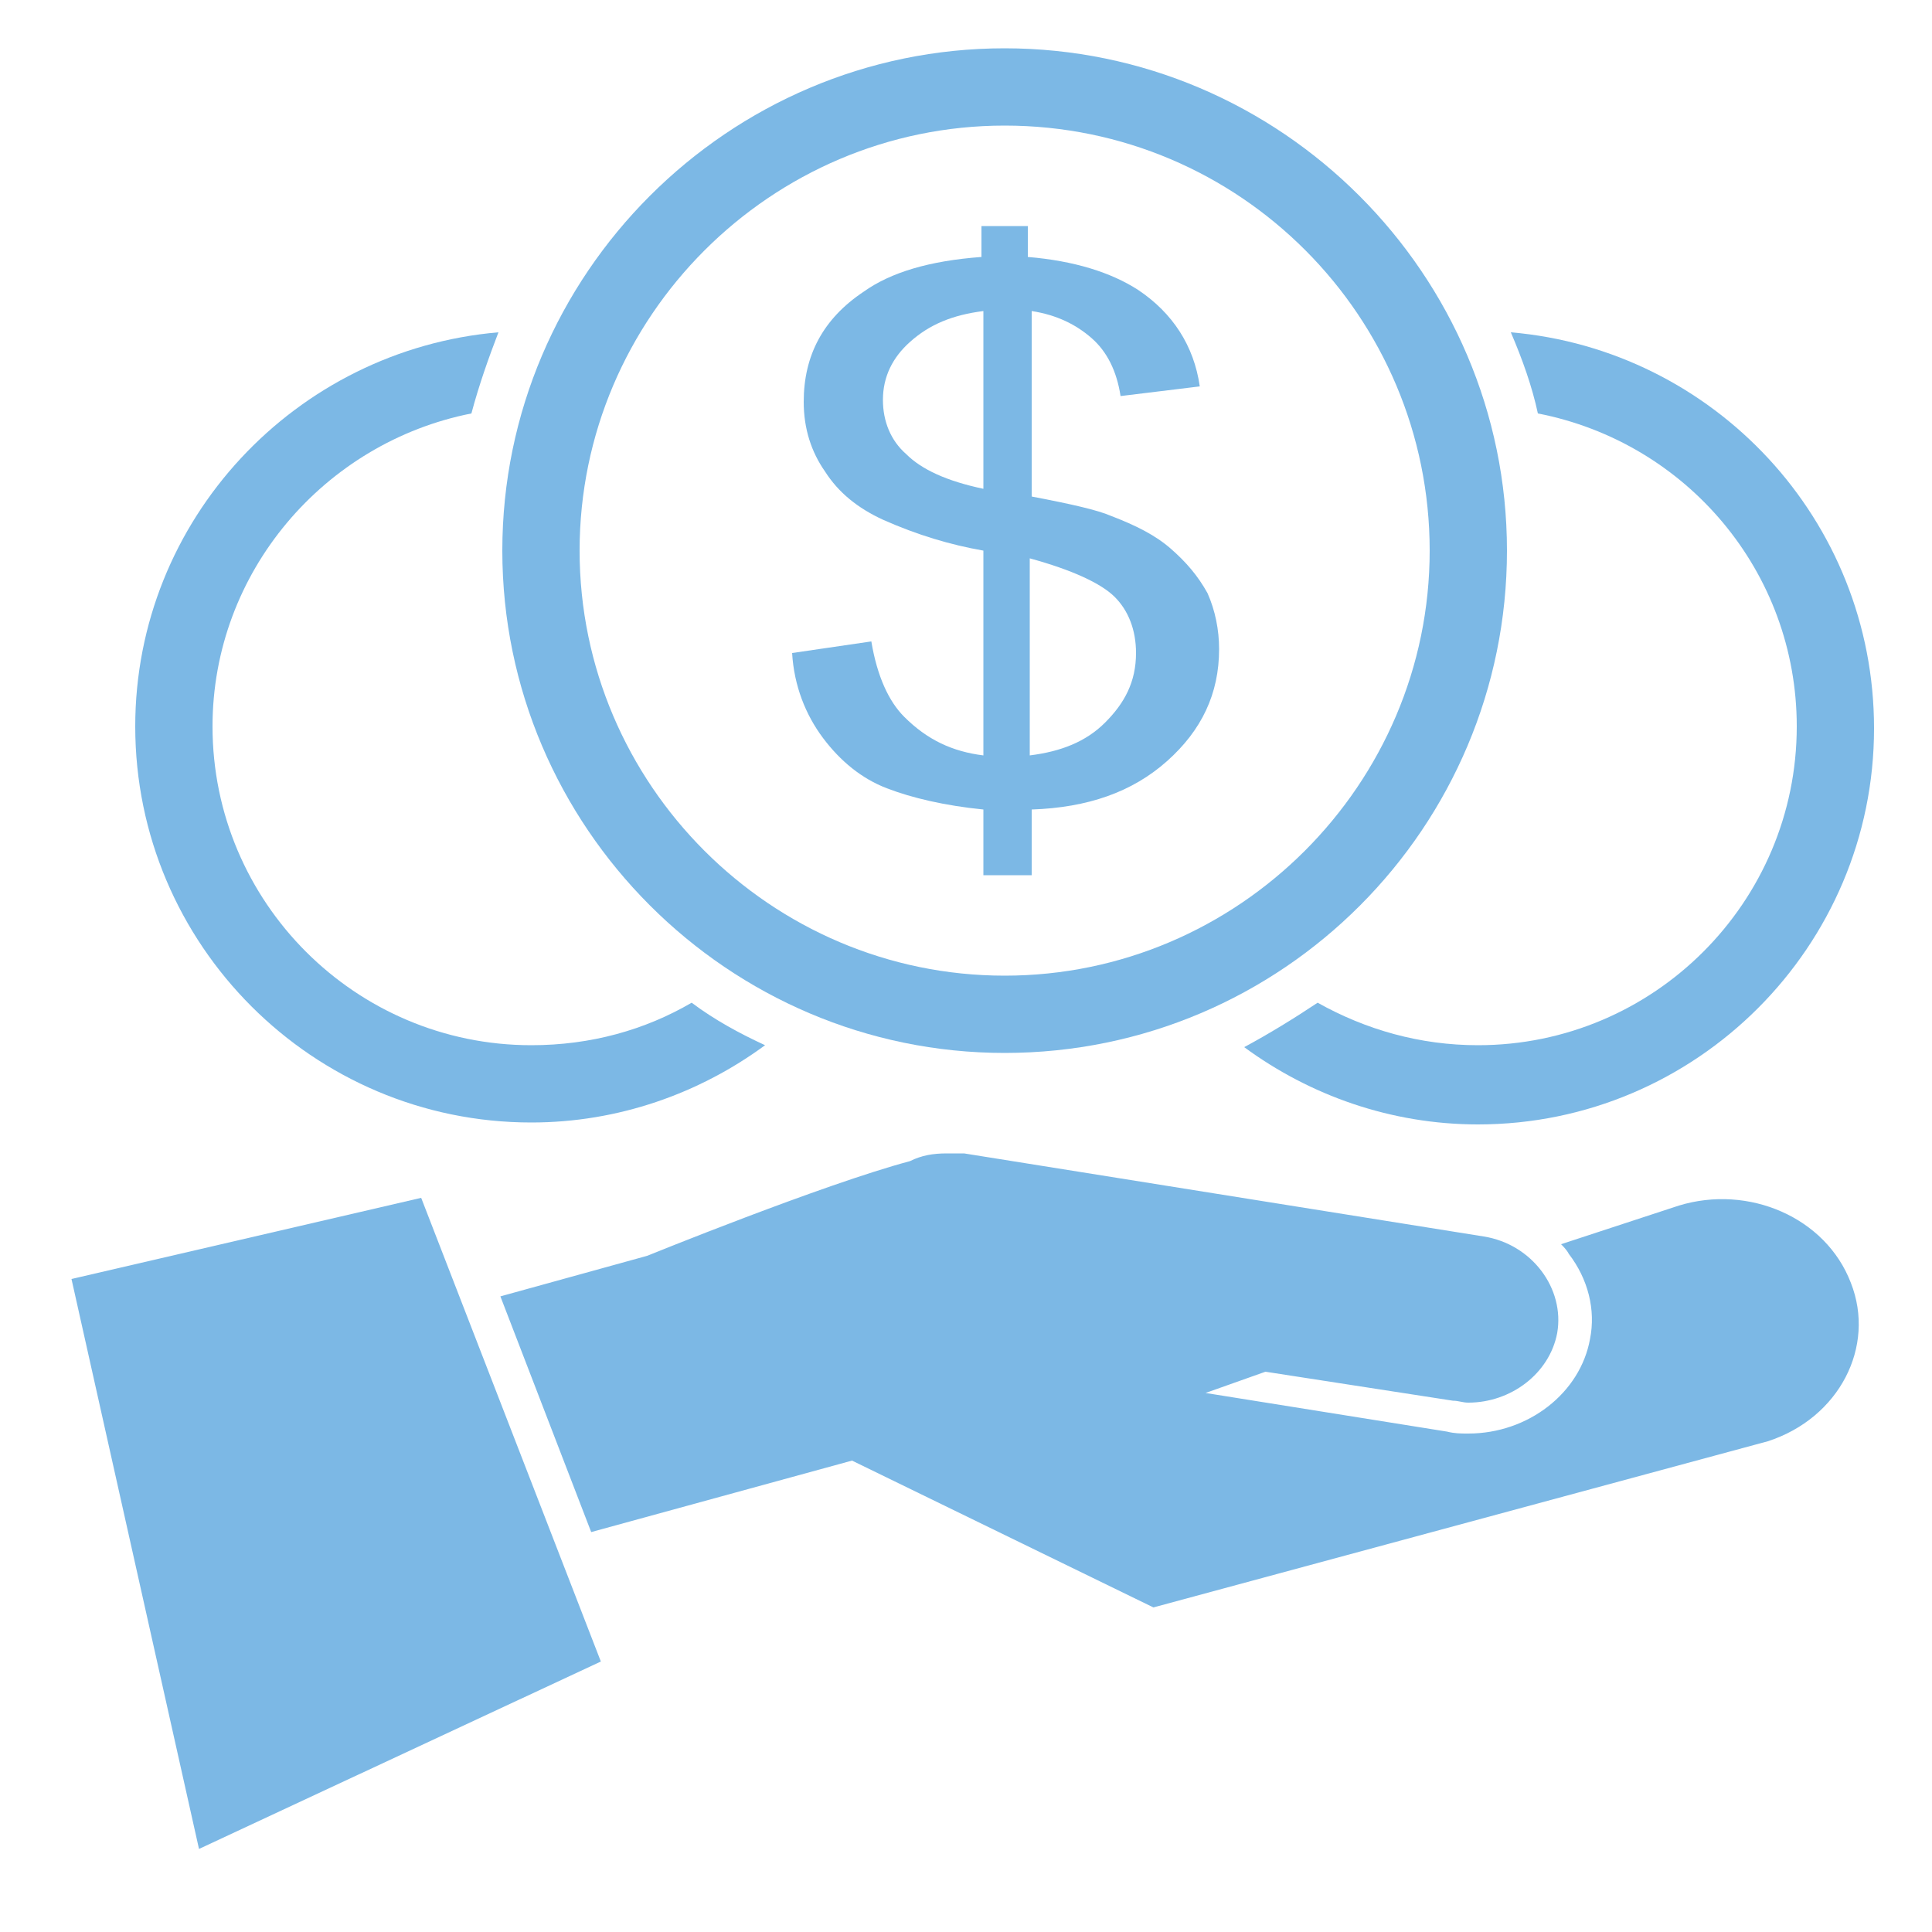
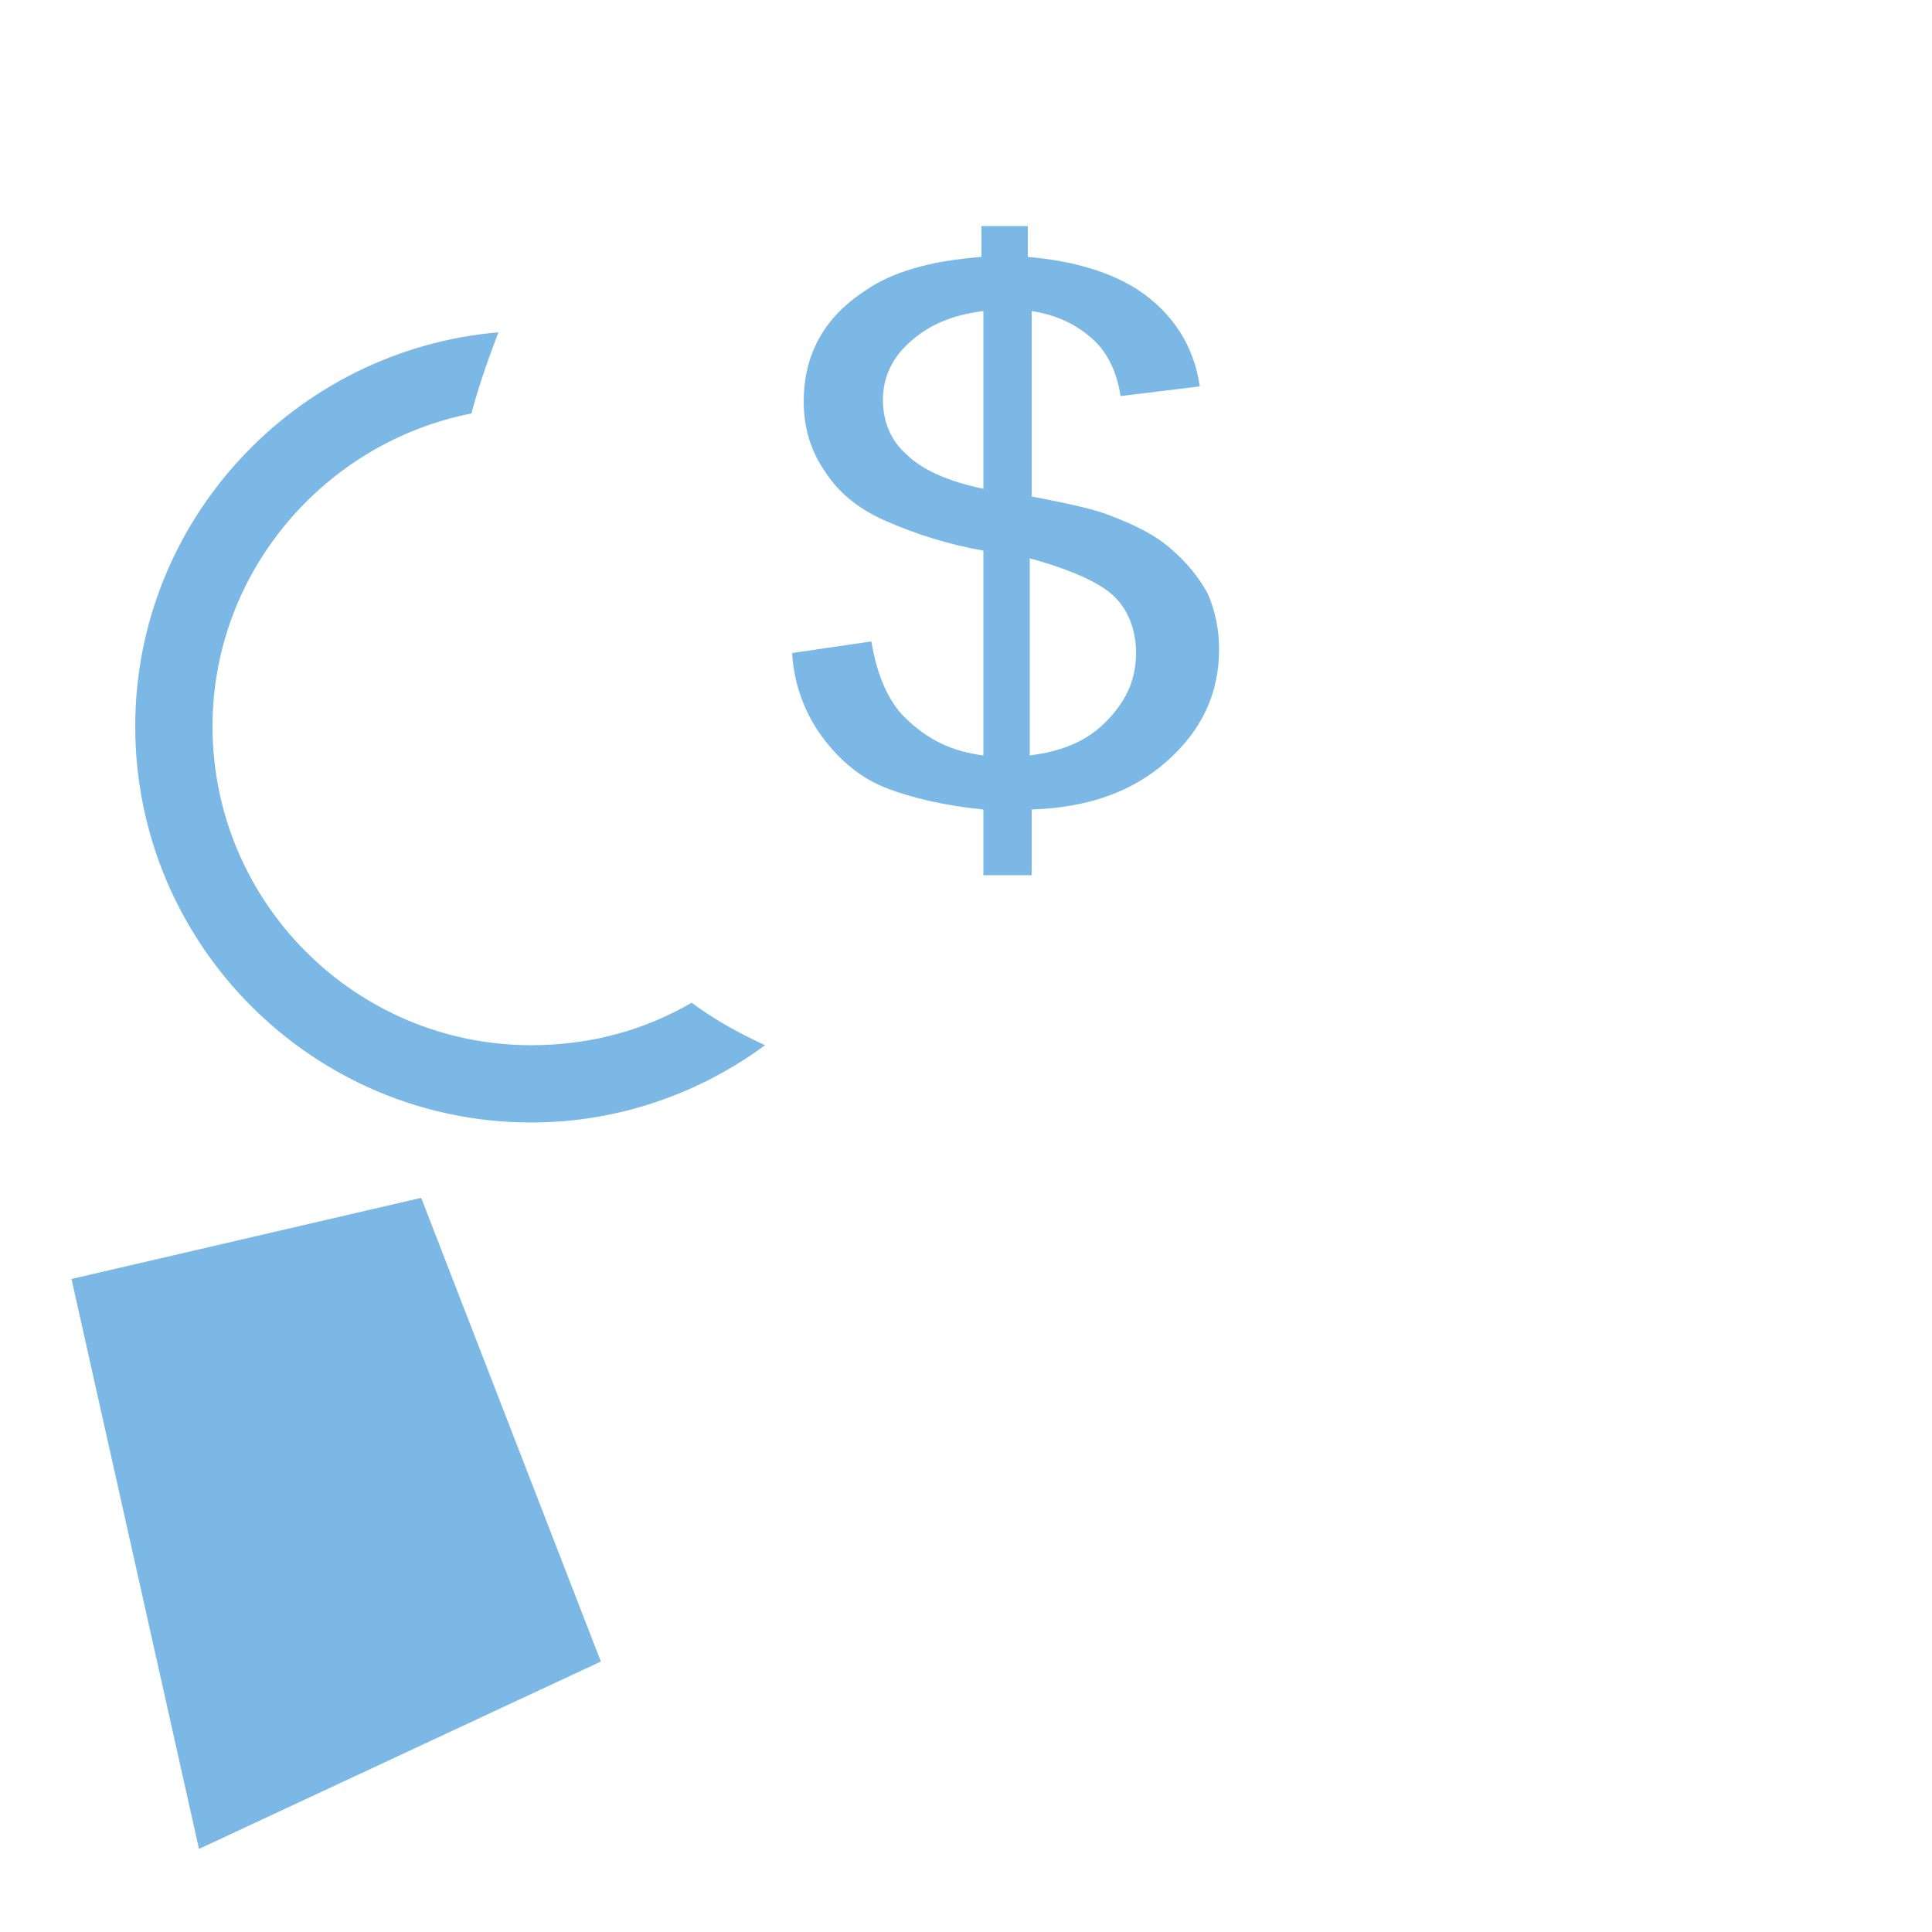
<svg xmlns="http://www.w3.org/2000/svg" version="1.1" id="圖層_1" x="0px" y="0px" viewBox="0 0 100 100" style="enable-background:new 0 0 100 100;" xml:space="preserve">
  <style type="text/css">
	.st0{fill:#7CB8E5;}
</style>
  <g>
    <g>
-       <path class="st0" d="M95.8,66.4c-1.3-3.4-5.3-5.1-8.9-4l-6.1,2c0.1,0.1,0.3,0.3,0.4,0.5c1,1.3,1.4,2.9,1.1,4.4    c-0.5,2.8-3.2,4.9-6.3,4.9c-0.4,0-0.7,0-1.1-0.1l-12.5-2l3.1-1.1l0,0l9.7,1.5c0.3,0,0.5,0.1,0.8,0.1c2.2,0,4.2-1.5,4.6-3.6    c0.4-2.3-1.3-4.6-3.8-5l-26.9-4.3c-0.1,0-0.3,0-0.4,0c-0.1,0-0.3,0-0.4,0c0,0,0,0-0.1,0c-0.7,0-1.3,0.1-1.9,0.4    C42.6,61.3,33.5,65,33.5,65l-7.6,2.1l4.7,12.2l13.5-3.7l15.6,7.6l31.8-8.6C95.2,73.4,97.1,69.7,95.8,66.4z" />
      <polygon class="st0" points="3.7,66.2 10.3,95.7 31.1,86 21.8,62   " />
    </g>
    <g>
-       <path class="st0" d="M52,54.5c-14.3,0-26-11.7-26-26s11.7-26,26-26s26,11.7,26,26S66.4,54.5,52,54.5z M52,6.5    c-12.1,0-22,9.9-22,22s9.9,22,22,22s22-9.9,22-22S64.2,6.5,52,6.5z" />
-     </g>
+       </g>
    <g>
      <path class="st0" d="M50.9,45.2v-3.3c-2-0.2-3.7-0.6-5-1.1c-1.3-0.5-2.4-1.4-3.3-2.6c-0.9-1.2-1.5-2.7-1.6-4.4l4.1-0.6    c0.3,1.8,0.9,3.1,1.7,3.9c1.2,1.2,2.5,1.8,4.1,2V28.5c-1.7-0.3-3.4-0.8-5.2-1.6c-1.3-0.6-2.3-1.4-3-2.5c-0.7-1-1.1-2.2-1.1-3.6    c0-2.4,1-4.3,3.1-5.7c1.4-1,3.4-1.6,6.1-1.8v-1.6h2.4v1.6c2.4,0.2,4.3,0.8,5.7,1.7c1.8,1.2,2.9,2.9,3.2,5L58,20.5    c-0.2-1.3-0.7-2.3-1.5-3c-0.8-0.7-1.8-1.2-3.1-1.4v9.6c2.1,0.4,3.4,0.7,4.1,1c1.3,0.5,2.3,1,3.1,1.7c0.8,0.7,1.4,1.4,1.9,2.3    c0.4,0.9,0.6,1.9,0.6,2.9c0,2.3-0.9,4.2-2.7,5.8s-4.1,2.4-7,2.5v3.4H50.9z M50.9,16.1c-1.6,0.2-2.8,0.7-3.8,1.6    c-0.9,0.8-1.4,1.8-1.4,3c0,1.1,0.4,2.1,1.2,2.8c0.8,0.8,2.1,1.4,4,1.8V16.1z M53.3,39.1c1.6-0.2,2.9-0.7,3.9-1.7    c1-1,1.6-2.1,1.6-3.6c0-1.2-0.4-2.2-1.1-2.9c-0.7-0.7-2.2-1.4-4.4-2V39.1z" />
    </g>
-     <path class="st0" d="M78.2,17.2c0.6,1.4,1.1,2.8,1.4,4.2C87.3,22.9,93,29.6,93,37.6c0,9.1-7.4,16.5-16.5,16.5c-3,0-5.8-0.8-8.3-2.2   c-1.2,0.8-2.5,1.6-3.8,2.3c3.4,2.5,7.6,4,12.1,4c11.3,0,20.5-9.2,20.5-20.5C97,26.9,88.7,18.1,78.2,17.2z" />
    <path class="st0" d="M35.8,51.9c-2.4,1.4-5.2,2.2-8.3,2.2c-9.1,0-16.5-7.4-16.5-16.5c0-8,5.8-14.7,13.4-16.2   c0.4-1.5,0.9-2.9,1.4-4.2C15.3,18.1,7,26.9,7,37.6c0,11.3,9.2,20.5,20.5,20.5c4.5,0,8.7-1.5,12.1-4C38.3,53.5,37,52.8,35.8,51.9z" />
  </g>
</svg>